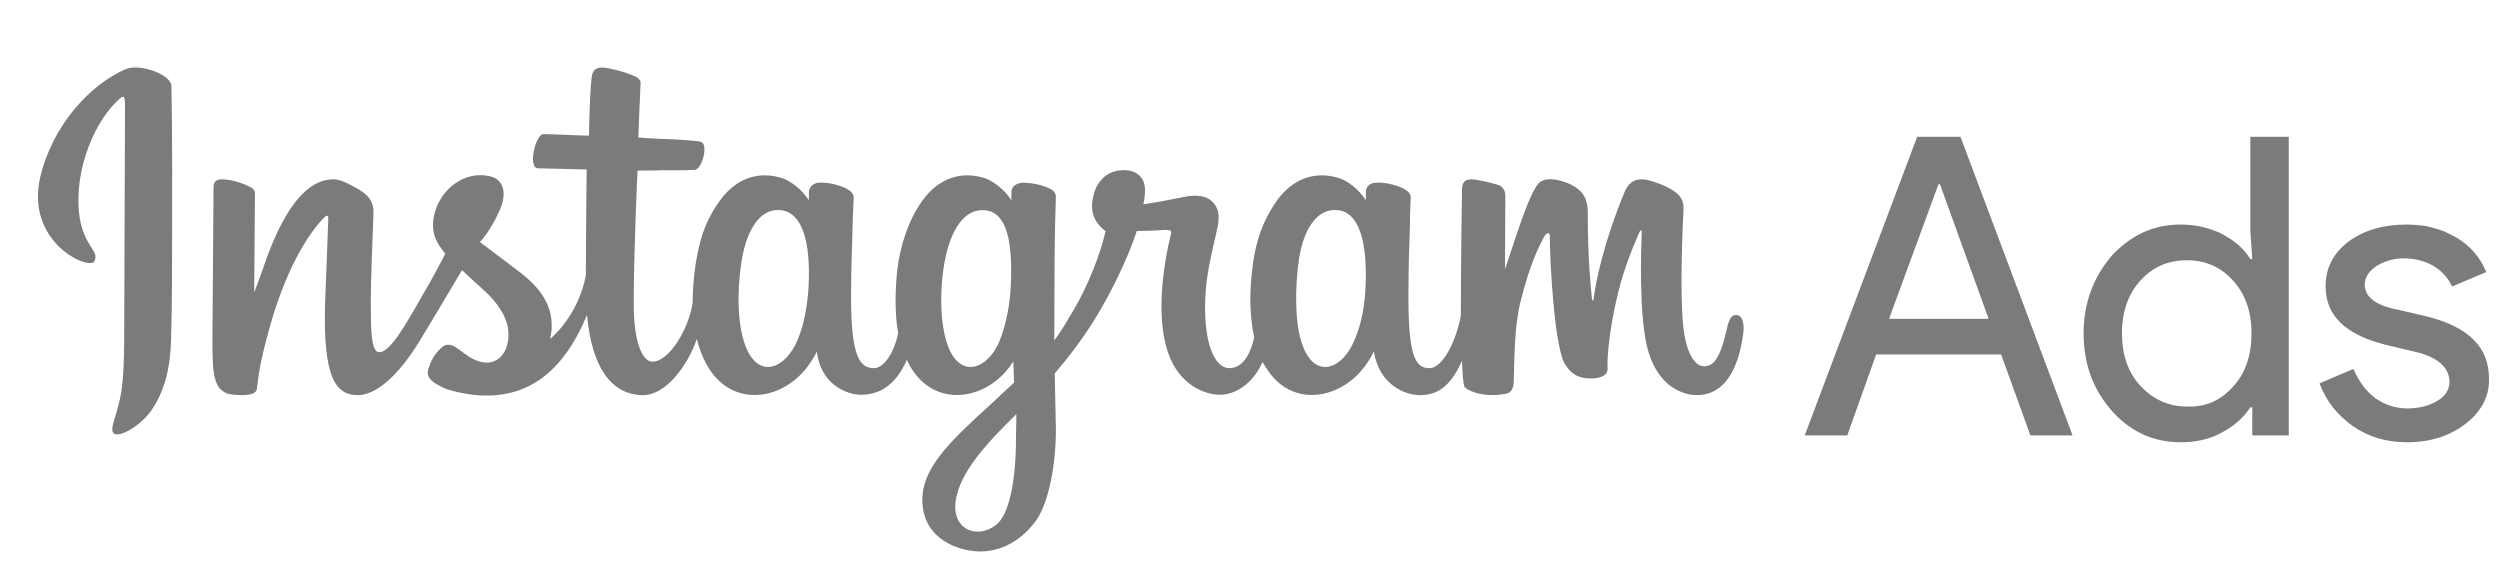
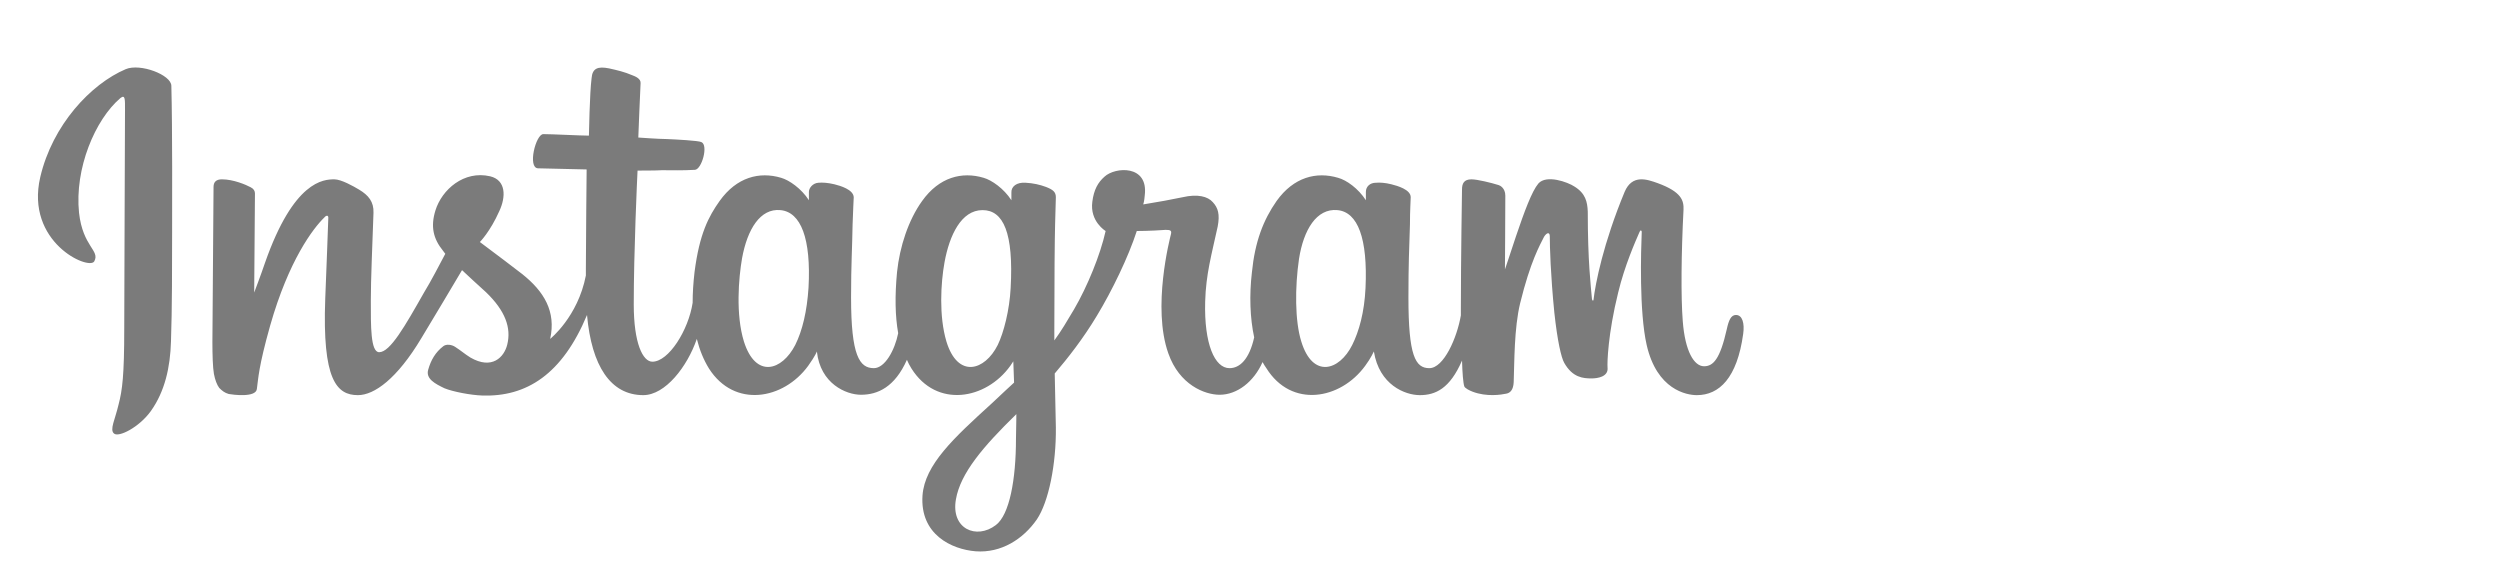
<svg xmlns="http://www.w3.org/2000/svg" version="1.2" viewBox="0 0 658 153" width="658" height="153">
  <style>.a{fill:#7b7b7b}</style>
-   <path class="a" d="m475 114.6l29.6-78.6h11.4l29.5 78.6h-11.1l-7.7-21.3h-32.9l-7.6 21.3zm22.2-30.7h26.2l-12.8-35.4h-0.4zm58.6 24.2c-4.9-5.6-7.4-12.3-7.4-20.4 0-7.8 2.5-14.6 7.4-20.4 5.2-5.5 11-8.2 18.2-8.2 4 0 7.6 0.9 10.7 2.4 3.4 1.8 5.8 3.8 7.6 6.7h0.5l-0.5-7.3v-24.9h10.1v78.6h-9.6v-7.4h-0.5c-1.8 2.7-4.2 4.9-7.6 6.7-3.3 1.8-6.9 2.5-10.7 2.5-7.2 0-13.2-2.7-18.2-8.3zm31.9-6.3c3.3-3.5 4.9-8.3 4.9-14.1 0-5.6-1.6-10.3-4.9-13.9q-4.8-5.3-12.1-5.3-7.4 0-12.2 5.3c-3.3 3.6-4.9 8.3-4.9 13.9 0 5.6 1.6 10.4 4.9 13.9q5.1 5.4 12.2 5.4c4.9 0.2 8.9-1.6 12.1-5.2zm61.3 9.7c-4 3.1-9.1 4.9-15.4 4.9-5.4 0-10.1-1.3-14.4-4.3-4-2.9-6.9-6.4-8.7-11.2l8.9-3.8c1.4 3.1 3.2 5.8 5.8 7.7 2.5 1.8 5.5 2.7 8.4 2.7q4.7 0 8.1-2.1c2.1-1.3 3-3.1 3-4.9 0-3.4-2.6-6.1-7.8-7.6l-9.2-2.2c-10.5-2.7-15.6-7.7-15.6-15.3 0-4.9 2-8.7 6-11.8 4.1-3 9.2-4.5 15.3-4.5q1.6 0 3.4 0.2 1.6 0.1 3.3 0.6 1.6 0.4 3.2 1 1.5 0.7 3 1.5c3.9 2.2 6.5 5.4 8.1 9.2l-9 3.8c-1.1-2.3-2.6-4-4.9-5.4-2.2-1.3-4.9-2-7.8-2-2.7 0-5 0.7-7.2 2-2 1.4-3.1 3-3.1 4.9 0 3.2 2.8 5.5 8.7 6.6l8.1 1.9c10.7 2.8 15.9 8.1 15.9 16.2 0.2 4.7-2.1 8.8-6.1 11.9z" />
  <path class="a" d="m33.1 18.2c-9.2 3.9-19.3 14.7-22.5 28.4-4 17.2 12.8 24.6 14.2 22.2 1.6-2.9-3-3.8-4-12.8-1.2-11.6 4.2-24.5 10.9-30.2 1.3-1 1.2 0.4 1.2 3.2 0 4.8-0.2 48.4-0.2 57.5 0 12.3-0.5 16.2-1.5 20-0.9 3.9-2.4 6.6-1.2 7.6 1.2 1.1 6.6-1.6 9.7-5.9 3.7-5.2 5.1-11.5 5.3-18.3 0.3-8.2 0.3-21.2 0.3-28.6 0-6.8 0.1-26.7-0.2-38.7 0-2.9-8.2-6-12-4.4zm423.8 64.7c-1.3 0-1.9 1.4-2.4 3.7-1.8 8-3.6 9.8-6 9.8-2.6 0-5-3.9-5.6-11.9-0.5-6.3-0.4-17.8 0.2-29.3 0.1-2.4-0.5-4.7-6.8-7-2.8-1-6.7-2.4-8.7 2.3-5.6 13.5-7.7 24.1-8.2 28.5-0.1 0.2-0.3 0.2-0.4-0.3-0.3-3.5-1.1-9.8-1.1-23-0.1-2.6-0.6-4.8-3.5-6.6-1.8-1.2-7.4-3.2-9.5-0.8-1.7 2-3.7 7.4-5.9 13.9-1.7 5.2-2.9 8.7-2.9 8.7 0 0 0.1-14.1 0.1-19.4 0-2-1.4-2.7-1.8-2.8-1.9-0.6-5.6-1.5-7.1-1.5-2 0-2.5 1.1-2.5 2.7 0 0.2-0.3 18.5-0.3 31.3q0 0.9 0 1.8c-1 5.9-4.5 13.9-8.3 13.9-3.7 0-5.5-3.3-5.5-18.6 0-8.9 0.2-12.8 0.4-19.2 0-3.7 0.2-6.6 0.2-7.2 0-2-3.5-3-5.1-3.4-1.6-0.4-3-0.5-4.1-0.4-1.5 0-2.6 1-2.6 2.4 0 0.8 0 2.2 0 2.2-2-3.1-5.1-5.3-7.3-5.9-5.7-1.7-11.7-0.2-16.2 6.1-3.5 5-5.7 10.7-6.5 18.8-0.7 6-0.5 12 0.6 17.1-1.3 5.8-3.8 8.1-6.5 8.1-3.9 0-6.7-6.4-6.4-17.5 0.2-7.3 1.7-12.4 3.3-19.8 0.6-3.2 0.1-4.9-1.3-6.4-1.3-1.5-4-2.2-7.9-1.3-2.8 0.6-6.7 1.3-10.4 1.9 0 0 0.3-0.9 0.4-2.4 1-8.1-7.8-7.5-10.6-4.9-1.7 1.5-2.8 3.4-3.2 6.6-0.7 5.2 3.5 7.7 3.5 7.7-1.4 6.3-4.8 14.6-8.3 20.6-1.9 3.2-3.3 5.6-5.2 8.2q0-1.5 0-2.9c0-13.3 0.1-23.8 0.2-27.6 0.1-3.7 0.2-6.5 0.2-7.2 0-1.4-0.8-2-2.6-2.7-1.6-0.6-3.4-1-5.3-1.1-2.4-0.2-3.9 1-3.8 2.6 0 0.2 0 2 0 2-2-3.1-5.2-5.3-7.3-5.9-5.7-1.7-11.7-0.2-16.2 6.1-3.6 5-5.9 12-6.6 18.7-0.6 6.3-0.5 11.6 0.3 16.1-0.9 4.5-3.5 9.2-6.4 9.2-3.8 0-6-3.3-6-18.6 0-8.9 0.3-12.8 0.4-19.2 0.1-3.7 0.3-6.6 0.3-7.2-0.1-2-3.5-3-5.1-3.4-1.7-0.4-3.1-0.5-4.2-0.4-1.5 0.1-2.5 1.4-2.5 2.4v2.2c-2-3.1-5.2-5.3-7.3-5.9-5.7-1.7-11.7-0.2-16.2 6.1-2.9 4.1-5.3 8.6-6.6 18.7q-0.5 4.3-0.5 8.1c-1.1 7.2-6.3 15.5-10.6 15.5-2.5 0-4.9-4.8-4.9-15.1 0-13.7 0.9-33.3 1-35.2 0 0 5.4 0 6.4-0.1 2.7 0 5.2 0.1 8.7-0.1 1.8-0.1 3.6-6.5 1.7-7.3-0.8-0.4-6.8-0.7-9.1-0.8-2 0-7.5-0.4-7.5-0.4 0 0 0.5-13 0.6-14.3 0.1-1.2-1.4-1.8-2.2-2.1-2.1-0.9-3.9-1.3-6.1-1.8-3-0.6-4.4 0-4.6 2.6-0.5 3.8-0.7 15.1-0.7 15.1-2.2 0-9.7-0.4-12-0.4-2 0-4.2 8.9-1.4 9 3.3 0.1 9 0.2 12.8 0.3 0 0-0.2 19.9-0.2 26q0 1 0 1.9c-2.1 10.9-9.4 16.7-9.4 16.7 1.6-7.2-1.6-12.5-7.4-17.1-2.2-1.7-6.4-4.9-11.1-8.4 0 0 2.7-2.7 5.1-8.1 1.8-3.8 1.8-8.2-2.4-9.2-6.9-1.6-12.7 3.5-14.4 9-1.3 4.2-0.6 7.4 2 10.6q0.3 0.4 0.6 0.8c-1.6 3-3.7 7.1-5.6 10.2-5 8.8-8.9 15.7-11.8 15.7-2.3 0-2.2-7-2.2-13.6 0-5.7 0.4-14.3 0.7-23.1 0.1-2.9-1.3-4.6-3.8-6.1-1.5-0.9-4.7-2.7-6.5-2.7-2.8 0-10.7 0.3-18.3 22.1-0.9 2.7-2.8 7.7-2.8 7.7l0.2-26.1c0-0.6-0.3-1.2-1.1-1.6-1.3-0.7-4.6-2.1-7.6-2.1q-2.2 0-2.2 2l-0.3 40.9c0 3.1 0.1 6.7 0.4 8.3 0.3 1.6 0.8 2.9 1.4 3.7 0.7 0.7 1.4 1.3 2.5 1.6 1.1 0.2 7.1 1 7.4-1.3 0.4-2.8 0.4-5.7 3.5-16.7 4.9-17.2 11.3-25.6 14.3-28.5 0.5-0.6 1.1-0.6 1 0.3-0.1 3.7-0.5 13.1-0.8 21.1-0.8 21.4 3 25.4 8.6 25.4 4.3 0 10.3-4.3 16.7-15 4-6.6 7.9-13.2 10.7-17.9 1.9 1.8 4.1 3.8 6.3 5.8 5.1 4.9 6.7 9.4 5.6 13.8-0.8 3.3-4 6.7-9.7 3.4-1.6-1-2.3-1.7-4-2.8-0.9-0.6-2.3-0.8-3.1-0.2-2.1 1.6-3.3 3.7-4 6.2-0.7 2.4 1.8 3.7 4.3 4.9 2.2 0.9 6.9 1.8 9.9 1.9 11.7 0.4 21.1-5.6 27.6-21.2 1.2 13.4 6.2 21.1 14.8 21.1 5.8 0 11.6-7.5 14.1-14.8q1.1 4.4 3.2 7.8c6.7 10.5 19.6 8.2 26.1-0.7 2-2.8 2.3-3.8 2.3-3.8 0.9 8.5 7.7 11.4 11.6 11.4 4.4 0 8.9-2 12.1-9.2q0.5 1.2 1.2 2.3c6.6 10.5 19.6 8.2 26-0.7q0.5-0.7 0.8-1.2l0.2 5.6c0 0-3.7 3.4-5.9 5.5-10 9.1-17.6 16.1-18.2 24.2-0.7 10.3 7.7 14.2 14 14.7 6.7 0.5 12.5-3.2 16.1-8.4 3.1-4.6 5.1-14.5 5-24.2-0.1-3.9-0.2-8.9-0.3-14.2 3.5-4.1 7.5-9.2 11.1-15.2 4-6.6 8.3-15.5 10.5-22.3 0 0 3.6 0 7.6-0.3 1.3 0 1.6 0.2 1.4 1.1-0.3 1.2-5 19.3-0.7 31.4 2.9 8.3 9.6 10.9 13.5 10.9 4.6 0 9-3.4 11.3-8.6q0.5 0.9 1 1.6c6.6 10.6 19.5 8.3 26-0.6 1.5-2 2.3-3.8 2.3-3.8 1.4 8.8 8.2 11.5 12.1 11.5 4.1 0 7.9-1.7 11.1-9.1 0.1 3.3 0.3 5.9 0.6 6.8 0.2 0.5 1.4 1.1 2.2 1.4 3.7 1.4 7.5 0.8 8.9 0.5 1-0.2 1.8-1 1.9-3 0.2-5.3 0.1-14.2 1.7-20.8 2.7-11 5.2-15.3 6.3-17.5 0.7-1.1 1.5-1.3 1.5-0.1 0 2.6 0.2 10.1 1.2 20.1 0.8 7.4 1.8 11.8 2.6 13.2 2.2 3.9 5 4.1 7.2 4.1 1.5 0 4.5-0.4 4.2-2.9-0.1-1.2 0.1-8.8 2.8-19.7 1.7-7.1 4.6-13.6 5.6-15.9 0.4-0.9 0.6-0.2 0.6-0.1-0.2 4.9-0.7 21 1.3 29.8 2.7 11.8 10.5 13.2 13.2 13.2 5.9 0 10.6-4.5 12.2-16.1 0.4-2.8-0.2-5-1.9-5m-189.5 32.6c0 10.7-1.7 20-5.3 22.7-5.1 3.9-11.9 1-10.5-6.8 1.2-6.9 7.2-13.9 15.9-22.4 0 0 0 1.9-0.1 6.5zm-1.4-39.7c-0.3 5.8-1.8 11.7-3.4 15-3.4 6.8-10.5 8.9-13.5-0.9-2-6.7-1.5-15.4-0.5-20.9 1.3-7.1 4.4-13.7 10-13.7 5.5 0 8.2 6 7.4 20.5zm-53.2-0.1c-0.4 6.2-1.6 11.3-3.5 15.1-3.5 6.8-10.4 8.9-13.5-0.9-2.2-7.1-1.4-16.7-0.5-21.9 1.4-7.7 4.8-13.2 10.1-12.7 5.4 0.5 8.1 7.5 7.4 20.4zm146.6 0.1c-0.3 6.4-1.7 11.4-3.5 15-3.4 6.8-10.4 8.9-13.4-0.9-1.7-5.4-1.7-14.3-0.6-21.8 1.2-7.6 4.6-13.3 10.1-12.8 5.4 0.5 8 7.5 7.4 20.5z" />
</svg>